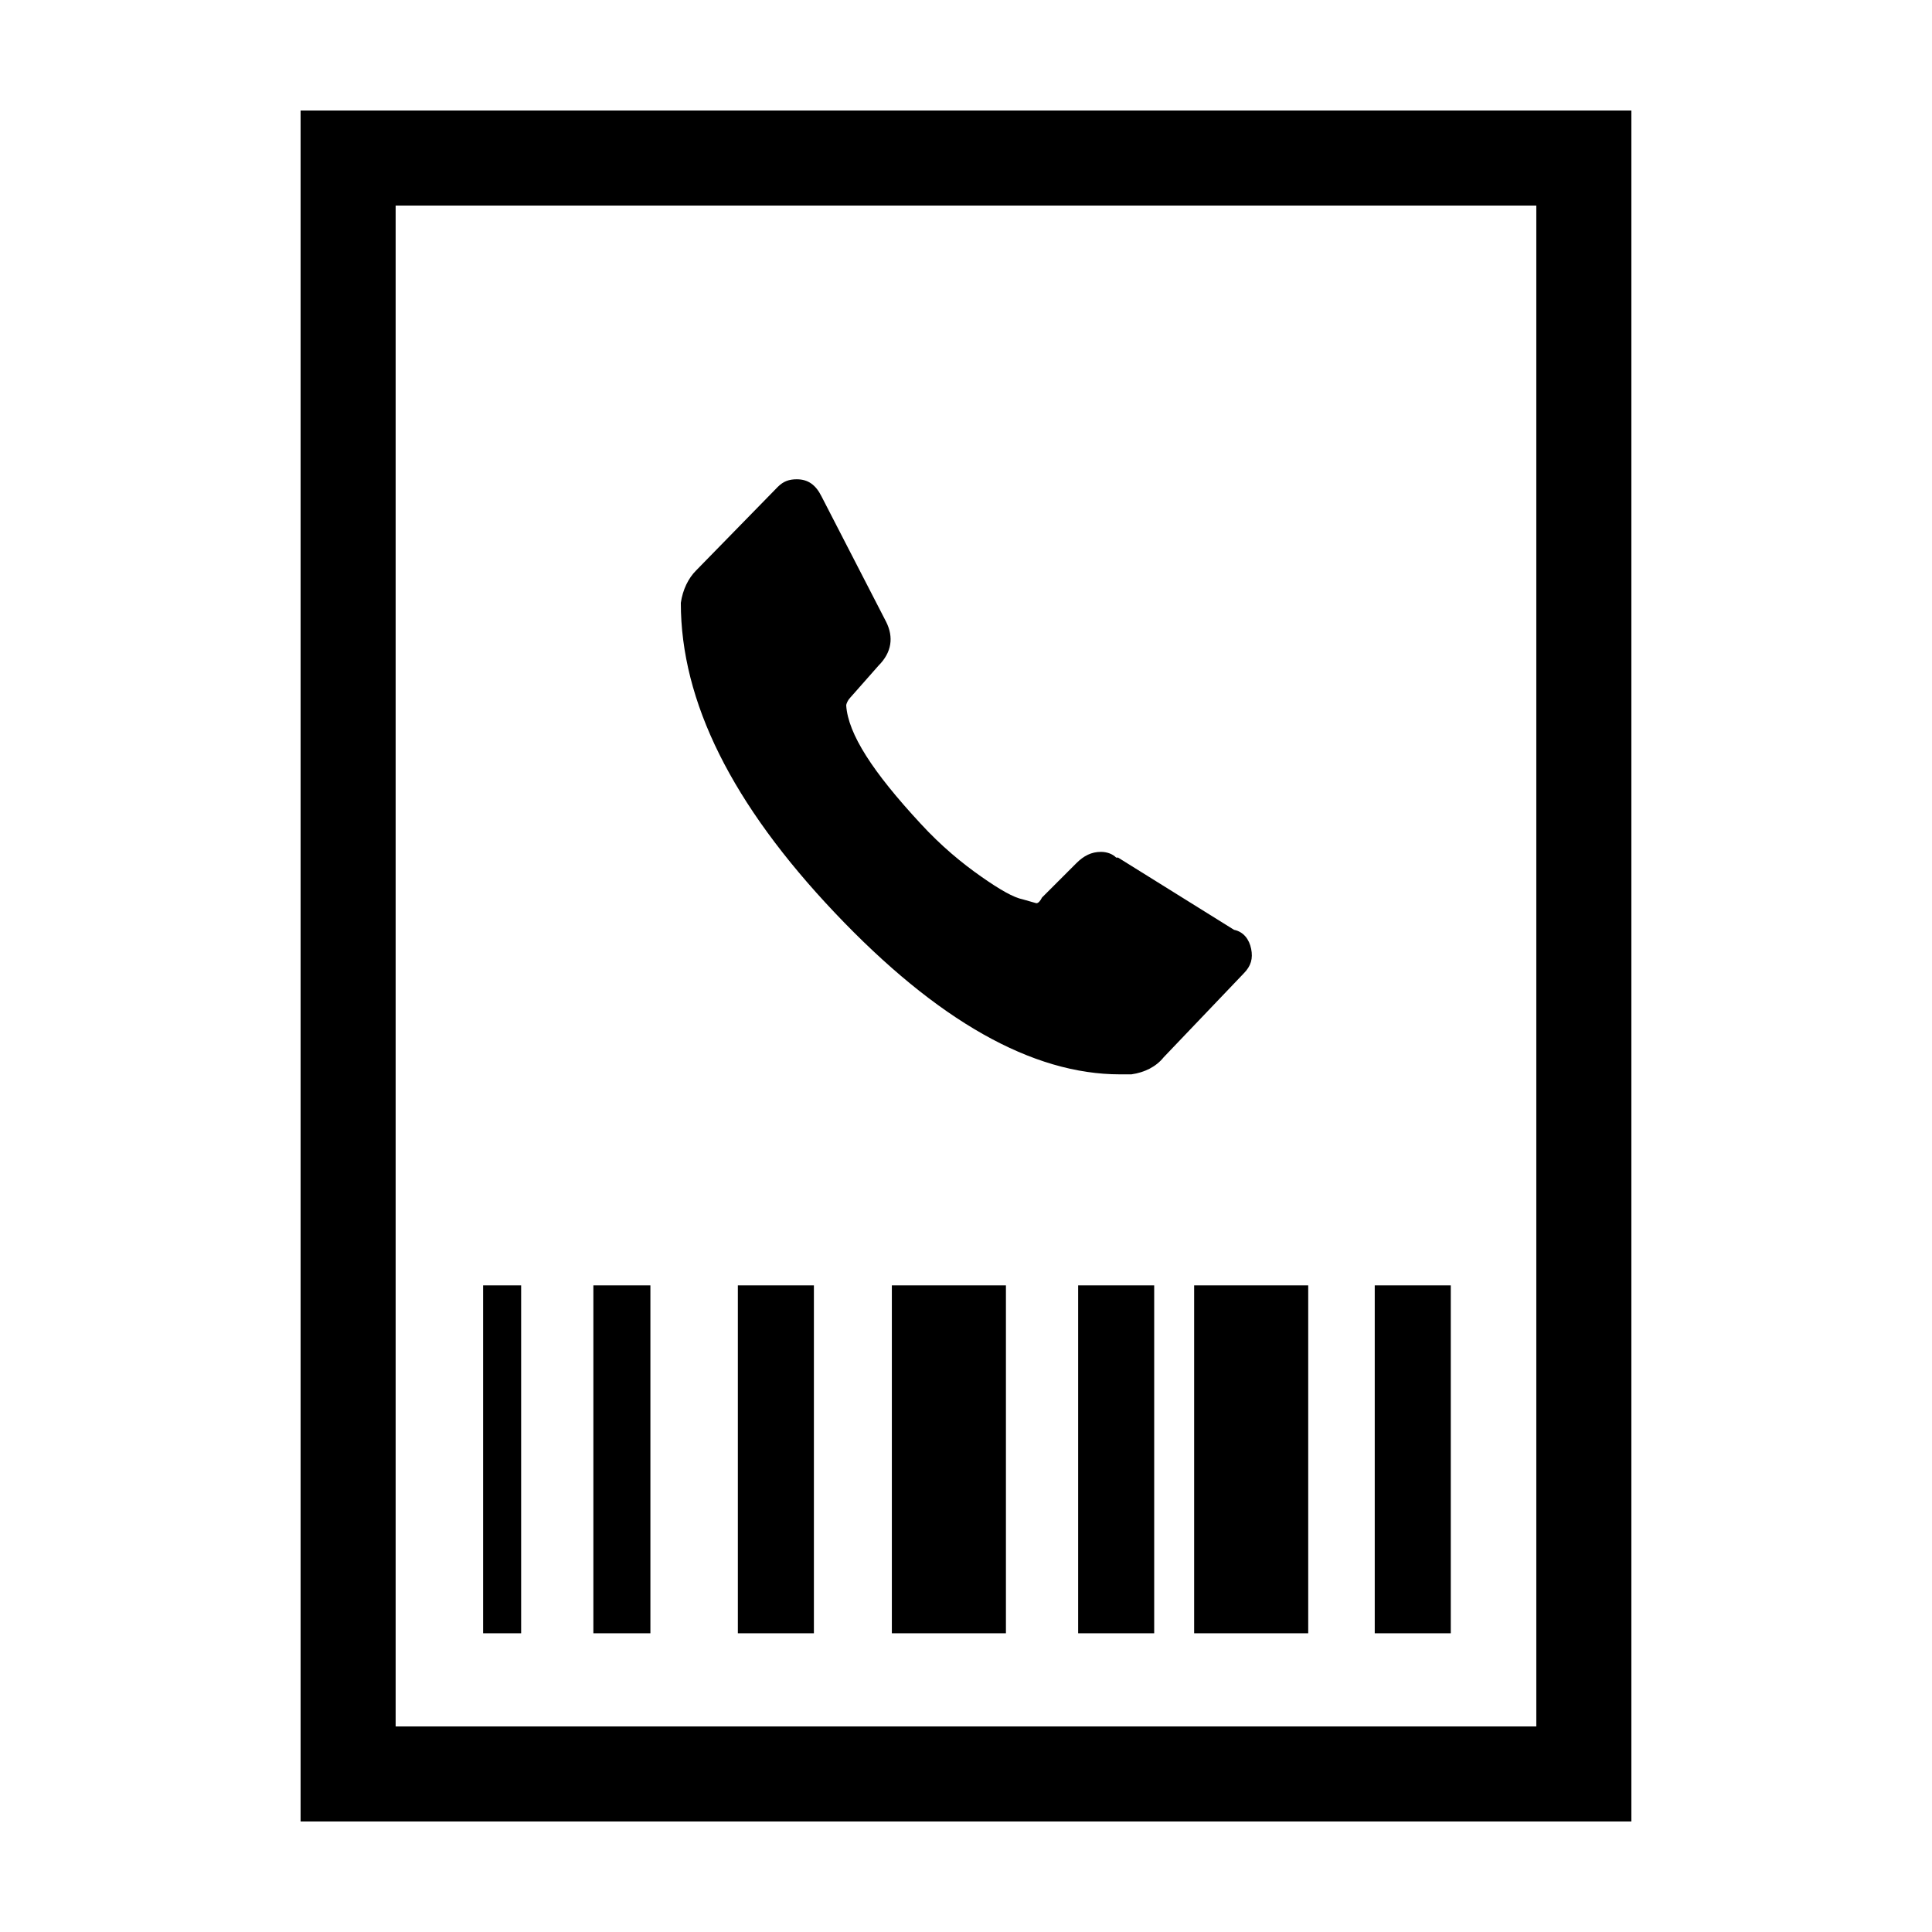
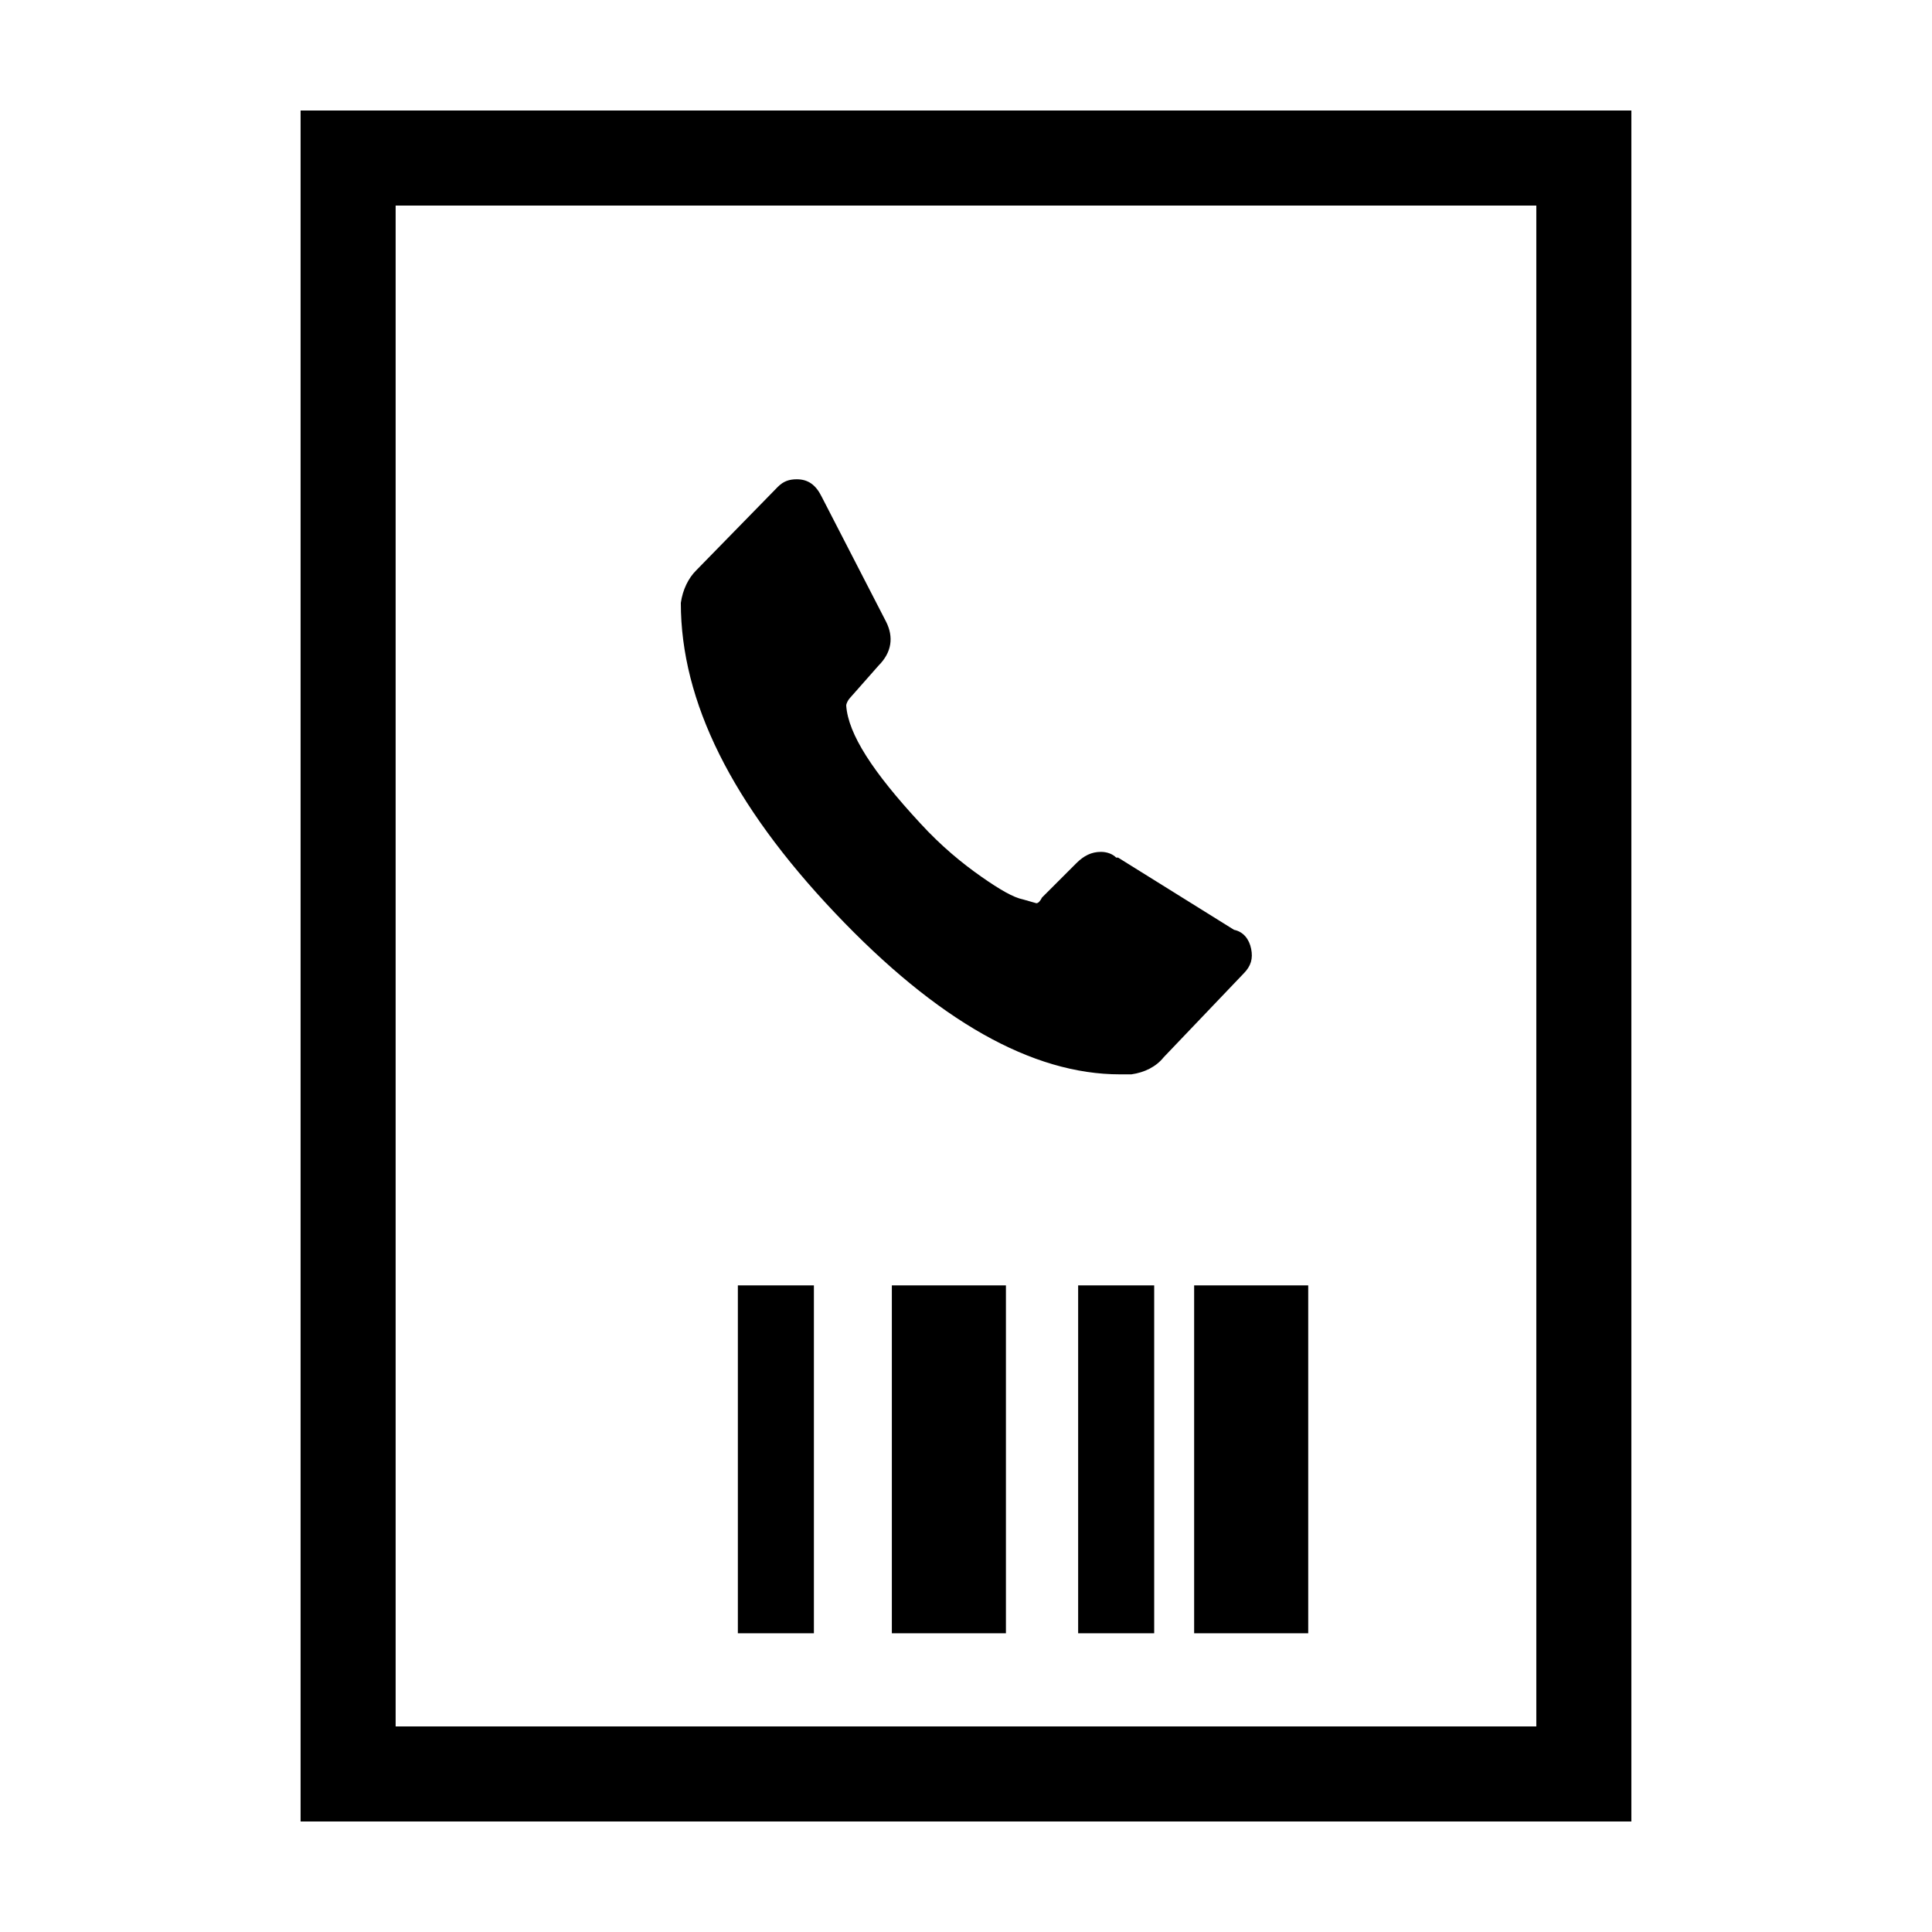
<svg xmlns="http://www.w3.org/2000/svg" fill="#000000" width="800px" height="800px" version="1.1" viewBox="144 144 512 512">
  <g>
-     <path d="m508.32 484.64h20.152v92.195h-20.152z" />
    <path d="m429.72 484.64h20.152v92.195h-20.152z" />
-     <path d="m301.25 484.64h15.113v92.195h-15.113z" />
    <path d="m339.54 484.64h20.152v92.195h-20.152z" />
    <path d="m380.35 484.64h30.23v92.195h-30.23z" />
-     <path d="m460.46 484.64h30.23v92.195h-30.23z" />
-     <path d="m272.03 484.64h10.078v92.195h-10.078z" />
+     <path d="m460.46 484.64h30.23v92.195h-30.23" />
    <path d="m576.33 173.29v453.43l-352.67-0.004v-453.43h352.67m-327.48 25.191v403.05h302.29v-403.05z" />
    <path d="m475.57 395.46c0.504 2.519 0 4.535-2.016 6.551l-21.16 22.168c-2.016 2.519-5.039 4.031-8.566 4.535h-3.023c-23.176 0-48.367-14.105-75.57-42.824s-40.809-55.926-40.809-82.125c0.504-3.527 2.016-6.551 4.031-8.566l21.664-22.168c1.512-1.512 3.023-2.016 5.039-2.016 3.023 0 5.039 1.512 6.551 4.535l17.129 33.25c2.016 4.031 1.512 8.062-2.016 11.586l-7.559 8.566c-0.504 0.504-1.008 1.512-1.008 2.016 0.504 7.559 7.055 17.633 19.648 31.234 5.543 6.047 11.082 10.578 16.121 14.105 5.039 3.527 8.566 5.543 11.082 6.047l3.527 1.008c0.504 0 1.008-0.504 1.512-1.512l9.07-9.07c2.016-2.016 4.031-3.023 6.551-3.023 1.512 0 3.023 0.504 4.031 1.512h0.504l30.73 19.145c2.519 0.512 4.031 2.527 4.535 5.047z" />
  </g>
</svg>